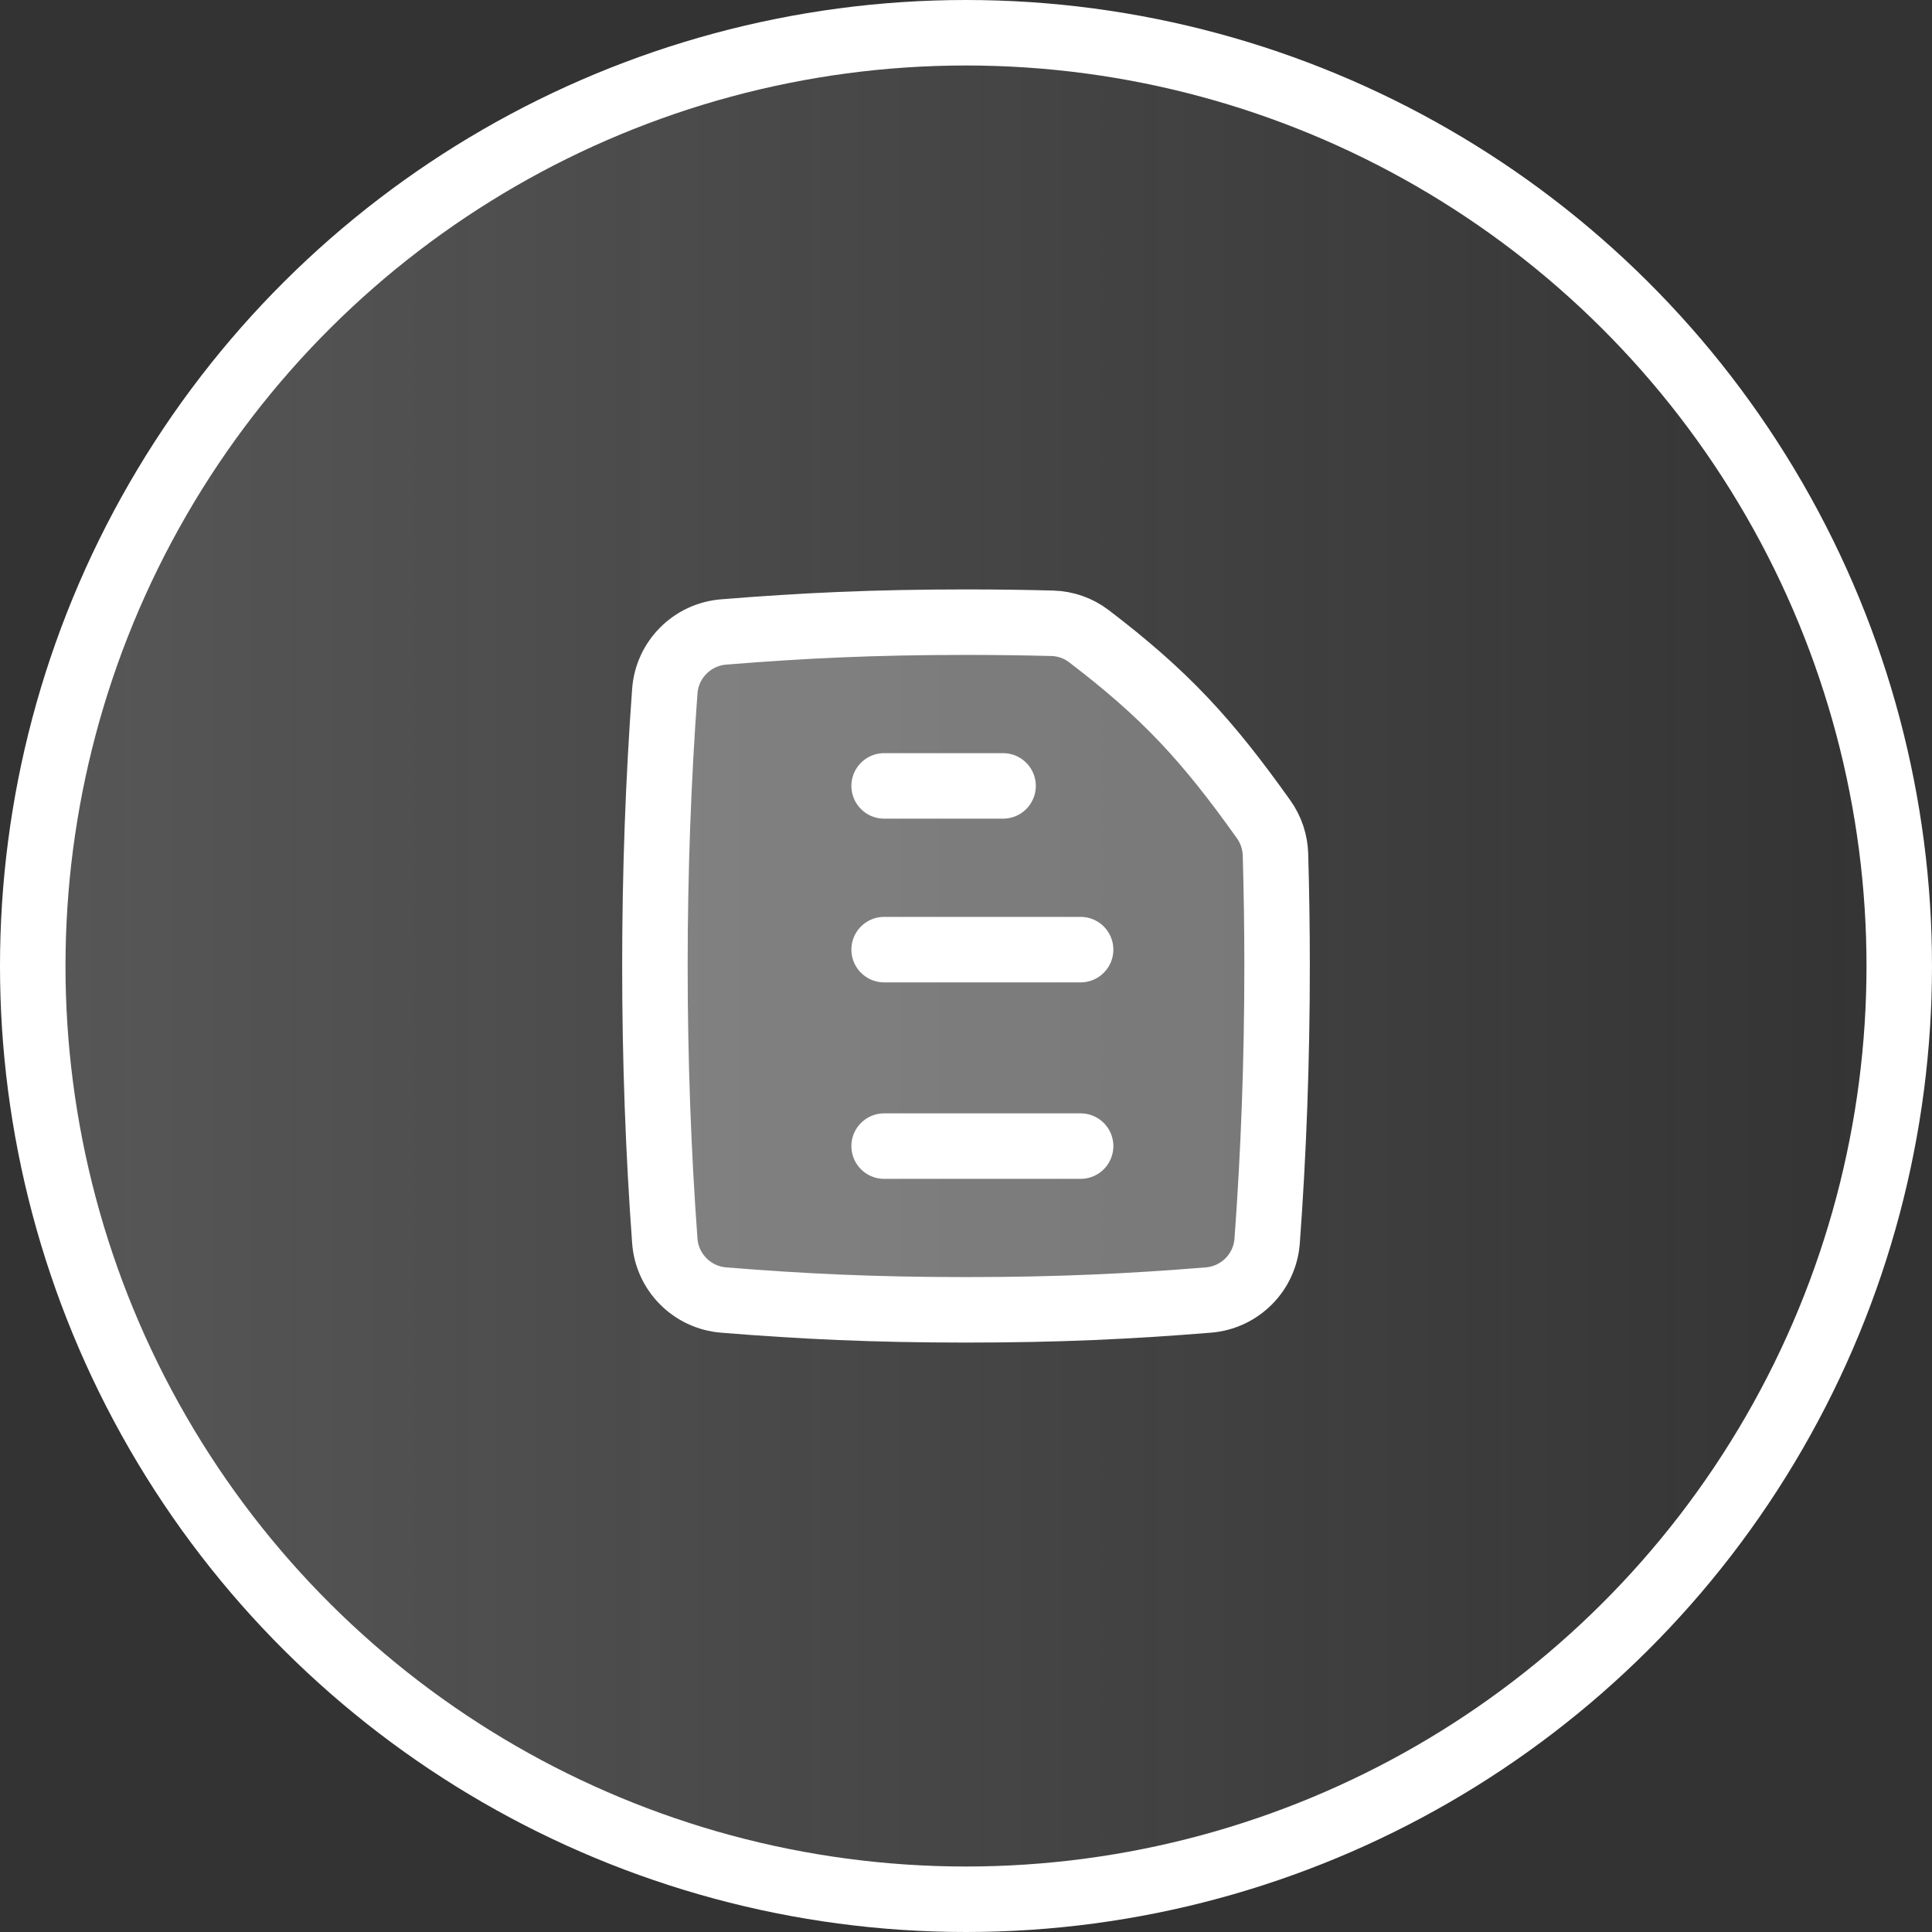
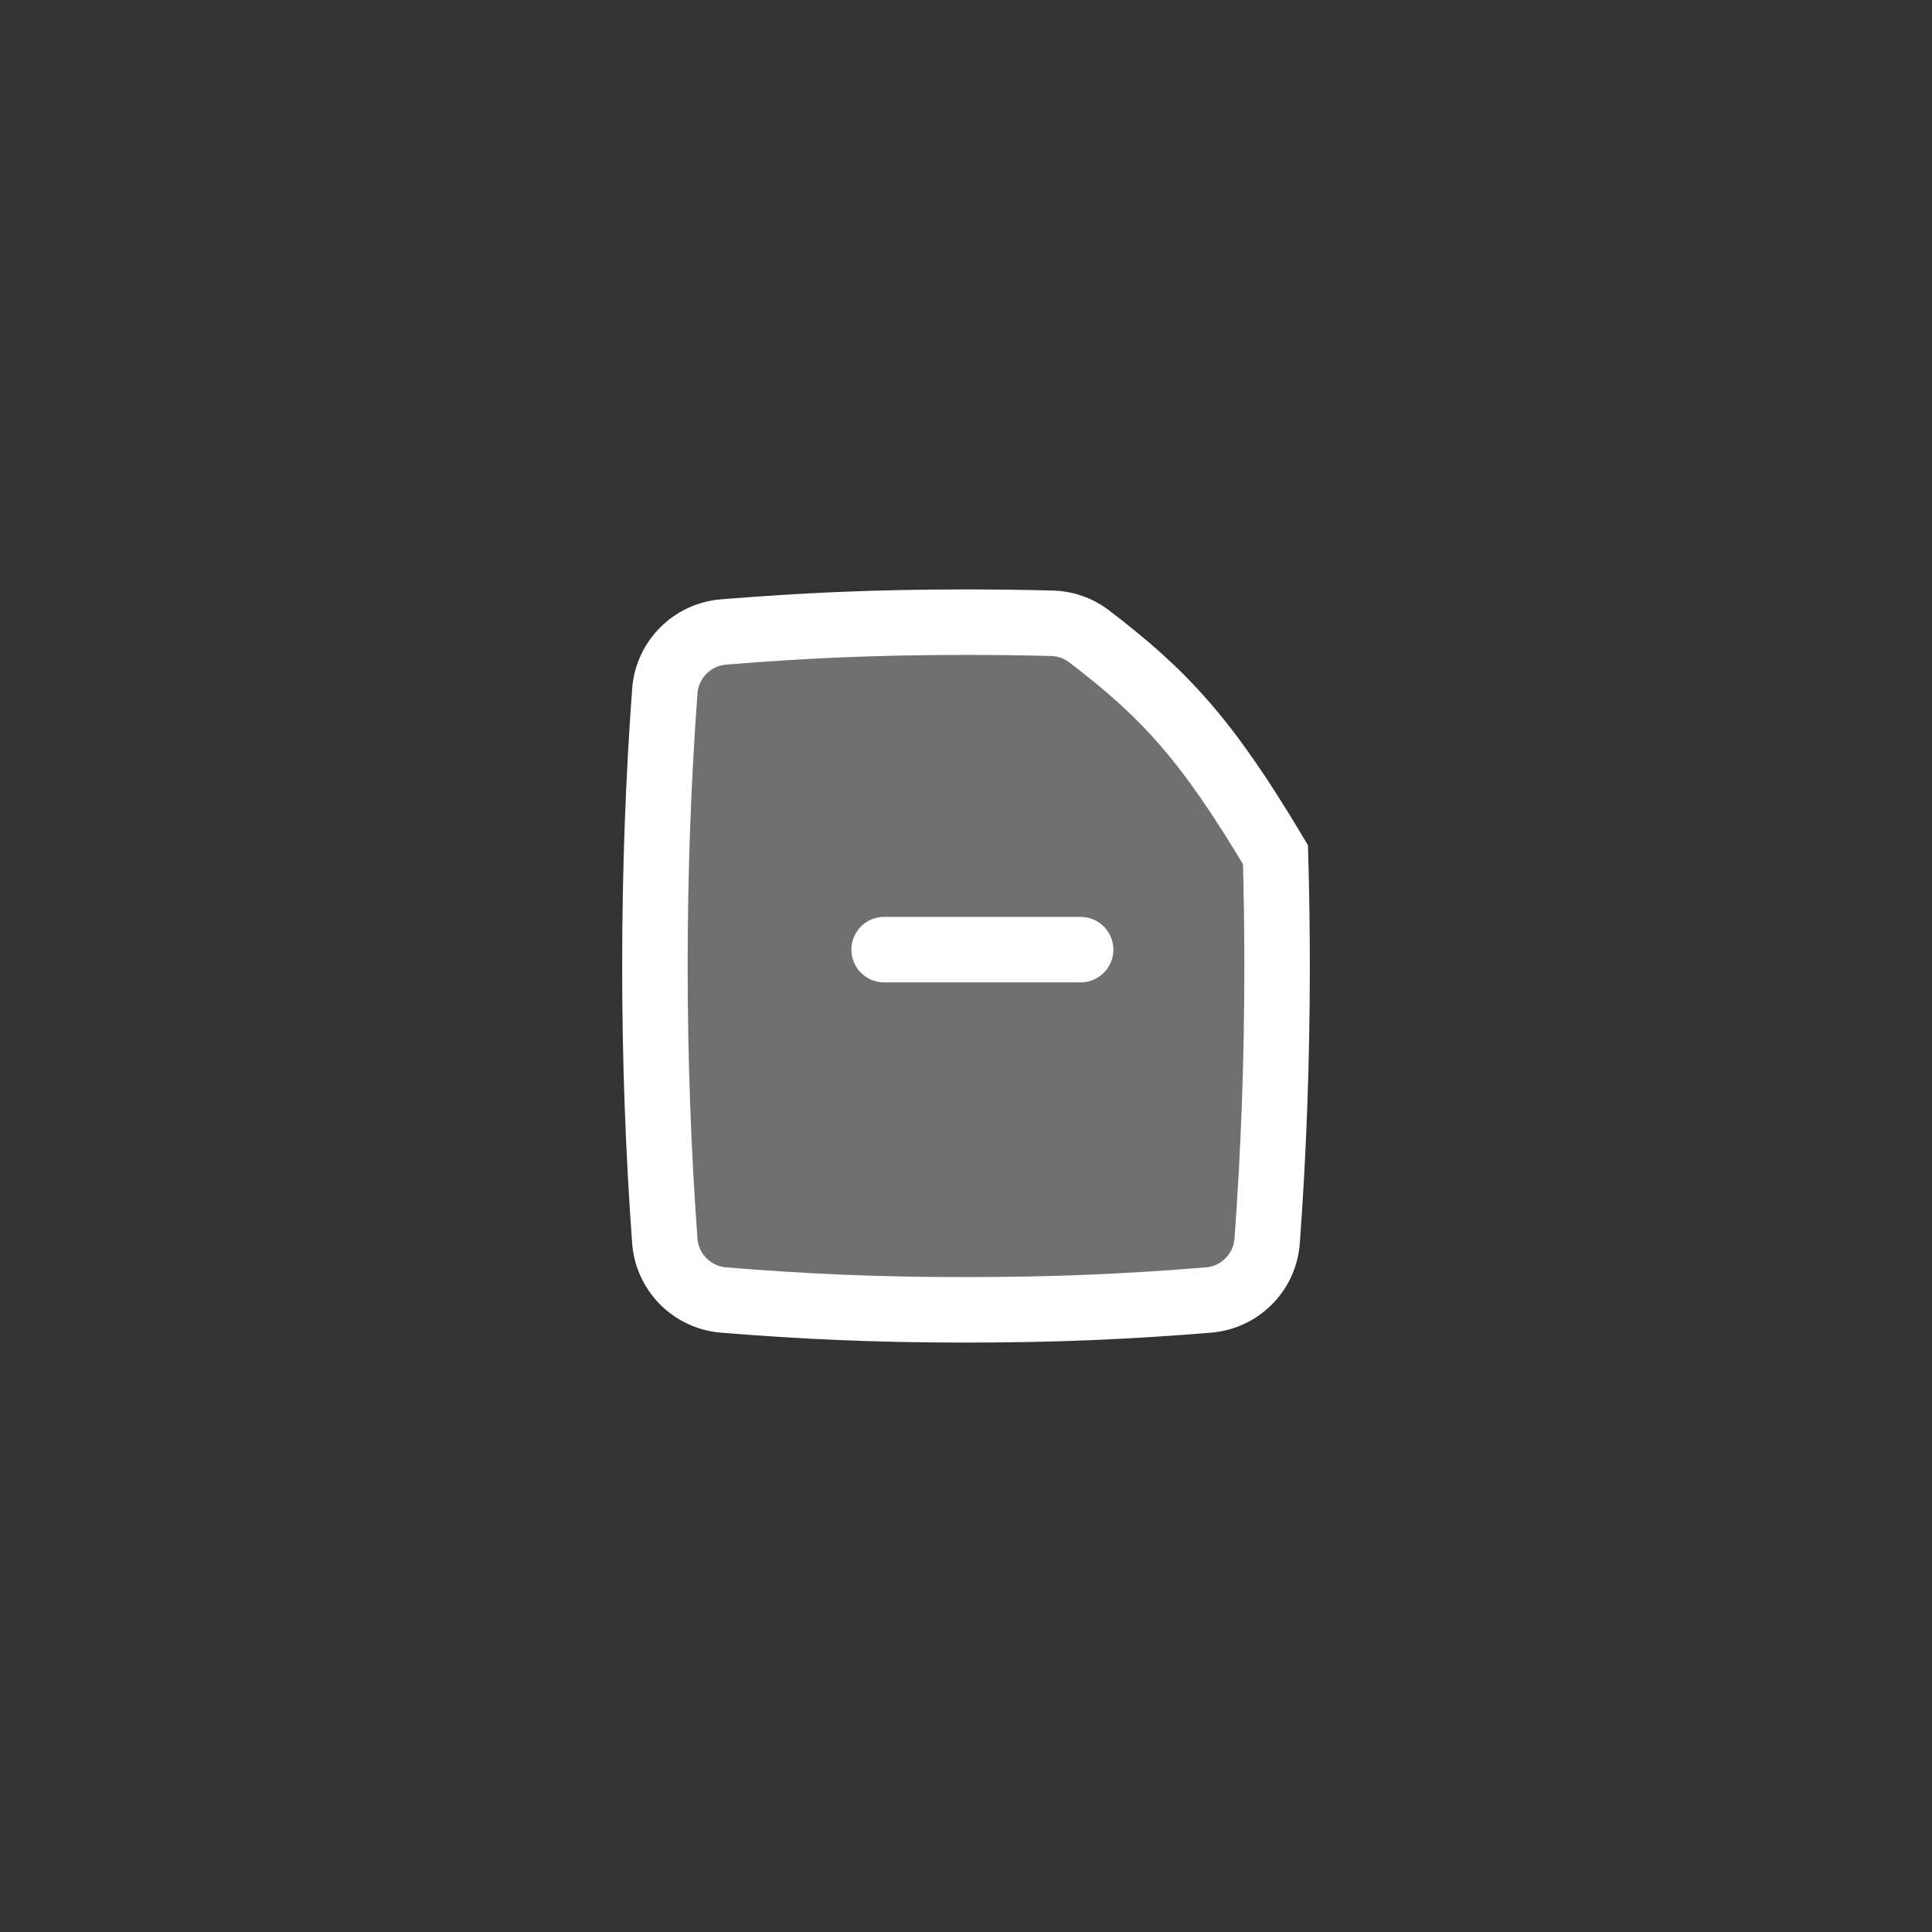
<svg xmlns="http://www.w3.org/2000/svg" width="59" height="59" viewBox="0 0 59 59" fill="none">
  <rect x="0" y="0" width="59" height="59" fill="#333333" stroke="none" />
-   <circle cx="29.5" cy="29.5" r="28.5" transform="rotate(-90 29.5 29.5)" fill="url(#paint0_linear_2_497)" stroke="white" stroke-width="2" />
-   <path d="M38.697 37.894C38.895 35.206 39 32.394 39 29.5C39 28.353 38.983 27.219 38.951 26.1C38.94 25.714 38.816 25.34 38.592 25.025C36.856 22.584 35.58 21.202 33.252 19.427C32.93 19.181 32.539 19.045 32.134 19.034C31.307 19.012 30.44 19 29.5 19C26.678 19 24.513 19.104 22.099 19.299C21.137 19.377 20.373 20.142 20.302 21.106C20.105 23.794 20 26.606 20 29.5C20 32.394 20.105 35.206 20.302 37.894C20.373 38.858 21.137 39.623 22.099 39.701C24.513 39.896 26.678 40 29.5 40C32.322 40 34.487 39.896 36.901 39.701C37.863 39.623 38.627 38.858 38.697 37.894Z" fill="white" fill-opacity="0.3" stroke="white" stroke-width="2" />
+   <path d="M38.697 37.894C38.895 35.206 39 32.394 39 29.5C39 28.353 38.983 27.219 38.951 26.1C36.856 22.584 35.58 21.202 33.252 19.427C32.93 19.181 32.539 19.045 32.134 19.034C31.307 19.012 30.44 19 29.5 19C26.678 19 24.513 19.104 22.099 19.299C21.137 19.377 20.373 20.142 20.302 21.106C20.105 23.794 20 26.606 20 29.5C20 32.394 20.105 35.206 20.302 37.894C20.373 38.858 21.137 39.623 22.099 39.701C24.513 39.896 26.678 40 29.5 40C32.322 40 34.487 39.896 36.901 39.701C37.863 39.623 38.627 38.858 38.697 37.894Z" fill="white" fill-opacity="0.3" stroke="white" stroke-width="2" />
  <path d="M27 29H33" stroke="white" stroke-width="2" stroke-linecap="round" />
-   <path d="M27 35H33M27 24H30.632" stroke="white" stroke-width="2" stroke-linecap="round" stroke-linejoin="round" />
  <defs>
    <linearGradient id="paint0_linear_2_497" x1="29.648" y1="2.17773e-05" x2="29.648" y2="59" gradientUnits="userSpaceOnUse">
      <stop stop-color="#D9D9D9" stop-opacity="0.22" />
      <stop offset="1" stop-color="#D9D9D9" stop-opacity="0" />
    </linearGradient>
  </defs>
</svg>